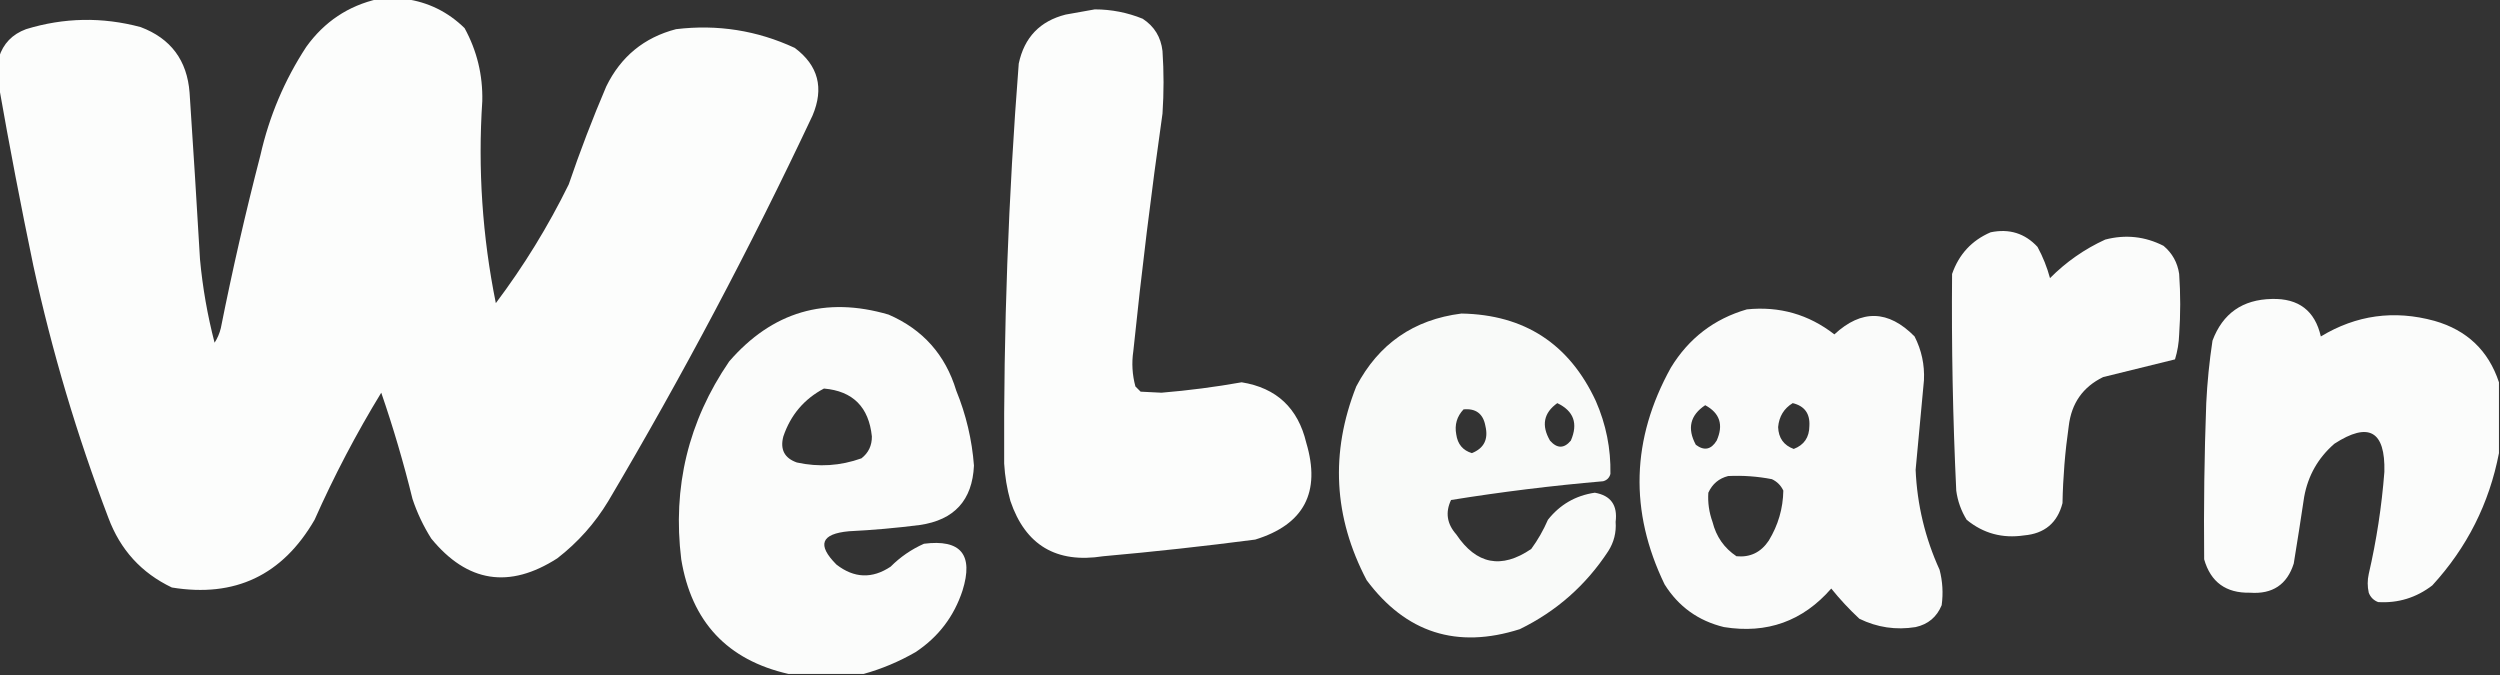
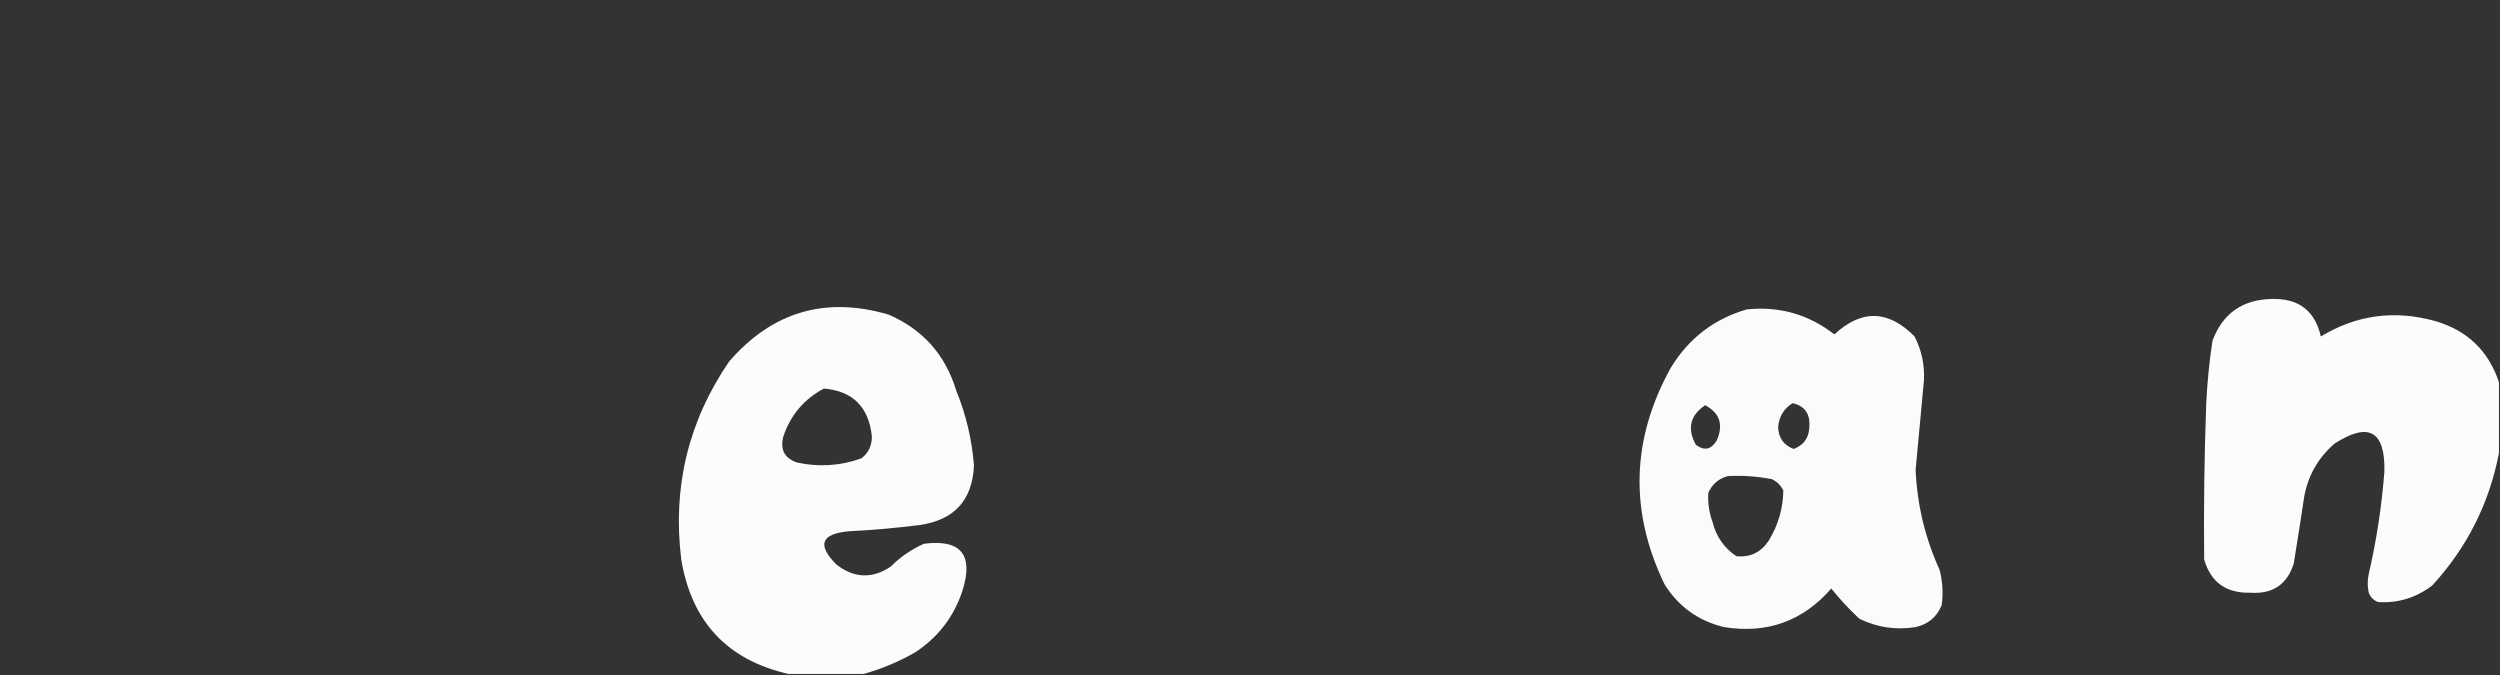
<svg xmlns="http://www.w3.org/2000/svg" version="1.1" width="1200px" height="324px" style="shape-rendering:geometricPrecision; text-rendering:geometricPrecision; image-rendering:optimizeQuality; fill-rule:evenodd; clip-rule:evenodd">
  <rect width="100%" height="100%" fill="#333333" stroke="none" />
  <g>
-     <path style="opacity:0.988" fill="#fefffe" d="M 181.5,-0.5 C 185.833,-0.5 190.167,-0.5 194.5,-0.5C 205.498,1.006 214.998,5.673 223,13.5C 228.937,24.337 231.77,36.004 231.5,48.5C 229.358,81.106 231.524,113.439 238,145.5C 251.423,127.67 263.089,108.67 273,88.5C 278.411,72.599 284.411,56.932 291,41.5C 297.997,27.162 309.164,17.996 324.5,14C 344.407,11.605 363.407,14.605 381.5,23C 392.789,31.438 395.622,42.271 390,55.5C 360.15,118.877 327.483,180.544 292,240.5C 285.574,251.16 277.408,260.326 267.5,268C 244.457,282.79 224.29,279.623 207,258.5C 203.235,252.544 200.235,246.211 198,239.5C 193.774,222.261 188.774,205.261 183,188.5C 171.044,208.076 160.377,228.409 151,249.5C 135.584,276.126 112.751,286.959 82.5,282C 67.878,275.038 57.711,263.871 52,248.5C 36.971,209.077 24.971,168.744 16,127.5C 10.023,98.787 4.523,70.12 -0.5,41.5C -0.5,36.833 -0.5,32.167 -0.5,27.5C 1.555,20.942 5.888,16.442 12.5,14C 30.724,8.41 49.057,8.076 67.5,13C 81.989,18.458 89.822,28.958 91,44.5C 92.778,71.158 94.444,97.825 96,124.5C 97.254,138.023 99.587,151.357 103,164.5C 104.381,162.365 105.381,160.032 106,157.5C 111.545,129.654 117.878,101.988 125,74.5C 129.234,55.781 136.567,38.447 147,22.5C 155.679,10.423 167.179,2.757 181.5,-0.5 Z" />
-   </g>
+     </g>
  <g>
-     <path style="opacity:0.985" fill="#fefffe" d="M 525.5,4.5 C 533.481,4.514 541.147,6.014 548.5,9C 554.079,12.652 557.245,17.818 558,24.5C 558.667,34.5 558.667,44.5 558,54.5C 552.602,92.415 547.935,130.415 544,168.5C 543.149,174.253 543.483,179.92 545,185.5C 545.833,186.333 546.667,187.167 547.5,188C 550.833,188.167 554.167,188.333 557.5,188.5C 570.402,187.433 583.235,185.767 596,183.5C 612.696,186.191 623.029,195.857 627,212.5C 634.096,236.289 625.929,251.789 602.5,259C 578.238,262.161 553.905,264.828 529.5,267C 507.041,270.535 492.208,261.701 485,240.5C 483.355,234.608 482.355,228.608 482,222.5C 481.672,158.399 484.005,94.399 489,30.5C 491.672,17.952 499.172,10.119 511.5,7C 516.294,6.098 520.961,5.265 525.5,4.5 Z" />
-   </g>
+     </g>
  <g>
-     <path style="opacity:0.982" fill="#fefffe" d="M 955.5,111.5 C 964.441,109.648 971.941,111.981 978,118.5C 980.587,123.261 982.587,128.261 984,133.5C 991.732,125.721 1000.56,119.554 1010.5,115C 1020.24,112.461 1029.58,113.461 1038.5,118C 1042.71,121.547 1045.21,126.047 1046,131.5C 1046.67,141.167 1046.67,150.833 1046,160.5C 1045.86,164.619 1045.19,168.619 1044,172.5C 1032.56,175.324 1021.06,178.158 1009.5,181C 999.791,185.734 994.291,193.567 993,204.5C 991.237,216.767 990.237,229.1 990,241.5C 987.56,250.987 981.393,256.154 971.5,257C 961.137,258.533 951.97,256.033 944,249.5C 941.34,245.186 939.673,240.519 939,235.5C 937.361,200.847 936.694,166.181 937,131.5C 940.291,122.047 946.458,115.38 955.5,111.5 Z" />
-   </g>
+     </g>
  <g>
    <path style="opacity:0.981" fill="#fefffe" d="M 1199.5,183.5 C 1199.5,194.833 1199.5,206.167 1199.5,217.5C 1194.83,241.665 1184.17,262.832 1167.5,281C 1159.79,286.904 1151.12,289.57 1141.5,289C 1139.33,288.167 1137.83,286.667 1137,284.5C 1136.33,281.5 1136.33,278.5 1137,275.5C 1140.73,259.344 1143.23,243.01 1144.5,226.5C 1144.99,206.819 1136.99,202.319 1120.5,213C 1112.7,219.769 1107.86,228.269 1106,238.5C 1104.41,249.184 1102.74,259.851 1101,270.5C 1097.8,280.616 1090.8,285.283 1080,284.5C 1068.46,284.748 1061.13,279.414 1058,268.5C 1057.75,243.497 1058.08,218.497 1059,193.5C 1059.49,183.448 1060.49,173.448 1062,163.5C 1066.91,150.438 1076.41,143.771 1090.5,143.5C 1103.35,143.157 1111.19,149.157 1114,161.5C 1131.01,151.207 1149.17,148.707 1168.5,154C 1184.14,158.448 1194.47,168.281 1199.5,183.5 Z" />
  </g>
  <g>
    <path style="opacity:0.981" fill="#fefffe" d="M 414.5,323.5 C 402.5,323.5 390.5,323.5 378.5,323.5C 349.118,316.816 331.951,298.483 327,268.5C 322.727,233.847 330.394,202.18 350,173.5C 370.693,149.619 396.193,142.119 426.5,151C 442.952,158.121 453.785,170.287 459,187.5C 463.723,199.058 466.556,211.058 467.5,223.5C 466.731,240.106 458.064,249.606 441.5,252C 430.208,253.441 418.875,254.441 407.5,255C 394.064,256.22 392.064,261.553 401.5,271C 409.972,277.567 418.639,277.9 427.5,272C 432.138,267.346 437.471,263.679 443.5,261C 461.23,258.741 467.396,266.241 462,283.5C 457.918,295.918 450.418,305.752 439.5,313C 431.502,317.601 423.169,321.101 414.5,323.5 Z M 395.5,186.5 C 409.375,187.708 417.042,195.375 418.5,209.5C 418.542,213.864 416.876,217.364 413.5,220C 403.351,223.632 393.017,224.299 382.5,222C 376.531,219.897 374.364,215.73 376,209.5C 379.512,199.166 386.012,191.499 395.5,186.5 Z" />
  </g>
  <g>
    <path style="opacity:0.979" fill="#fefffe" d="M 838.5,148.5 C 854.137,146.908 868.137,150.908 880.5,160.5C 893.569,148.399 906.402,148.732 919,161.5C 922.351,168.085 923.851,175.085 923.5,182.5C 922.167,196.83 920.834,211.163 919.5,225.5C 920.216,242.246 924.049,258.246 931,273.5C 932.456,279.097 932.789,284.763 932,290.5C 929.668,296.164 925.501,299.664 919.5,301C 910.043,302.516 901.043,301.183 892.5,297C 887.633,292.468 883.133,287.634 879,282.5C 865.337,298.167 848.17,304.334 827.5,301C 815.185,298.01 805.685,291.177 799,280.5C 782.032,245.401 783.032,210.735 802,176.5C 810.601,162.385 822.768,153.052 838.5,148.5 Z M 860.5,193.5 C 866.201,194.878 868.867,198.545 868.5,204.5C 868.462,209.926 865.962,213.593 861,215.5C 856.196,213.75 853.696,210.25 853.5,205C 853.956,199.905 856.289,196.072 860.5,193.5 Z M 818.5,194.5 C 825.54,198.286 827.374,203.953 824,211.5C 821.336,215.835 818.003,216.501 814,213.5C 809.754,205.652 811.254,199.319 818.5,194.5 Z M 829.5,228.5 C 836.574,228.161 843.574,228.661 850.5,230C 853,231.167 854.833,233 856,235.5C 855.853,244.082 853.519,252.082 849,259.5C 845.247,265.128 840.08,267.628 833.5,267C 827.601,263.066 823.767,257.566 822,250.5C 820.355,245.935 819.688,241.269 820,236.5C 821.911,232.301 825.077,229.634 829.5,228.5 Z" />
  </g>
  <g>
-     <path style="opacity:0.975" fill="#fefffe" d="M 701.5,150.5 C 731.725,151.033 753.225,165.033 766,192.5C 770.903,203.683 773.237,215.349 773,227.5C 772.5,229.333 771.333,230.5 769.5,231C 745.047,233.098 720.713,236.098 696.5,240C 693.685,245.939 694.518,251.439 699,256.5C 708.667,270.943 720.667,273.277 735,263.5C 738.172,259.159 740.839,254.492 743,249.5C 748.781,242.193 756.281,237.859 765.5,236.5C 773.186,237.826 776.519,242.492 775.5,250.5C 775.871,255.554 774.704,260.221 772,264.5C 761.251,280.918 747.084,293.418 729.5,302C 699.339,311.612 674.839,303.779 656,278.5C 640.117,248.273 638.45,217.273 651,185.5C 661.756,165.041 678.589,153.374 701.5,150.5 Z M 747.5,193.5 C 755.405,197.283 757.572,203.283 754,211.5C 750.751,215.367 747.418,215.367 744,211.5C 739.77,204.206 740.937,198.206 747.5,193.5 Z M 702.5,196.5 C 708.447,195.946 711.947,198.613 713,204.5C 714.499,210.836 712.333,215.169 706.5,217.5C 702.154,216.191 699.654,213.191 699,208.5C 698.133,203.902 699.3,199.902 702.5,196.5 Z" />
-   </g>
+     </g>
</svg>